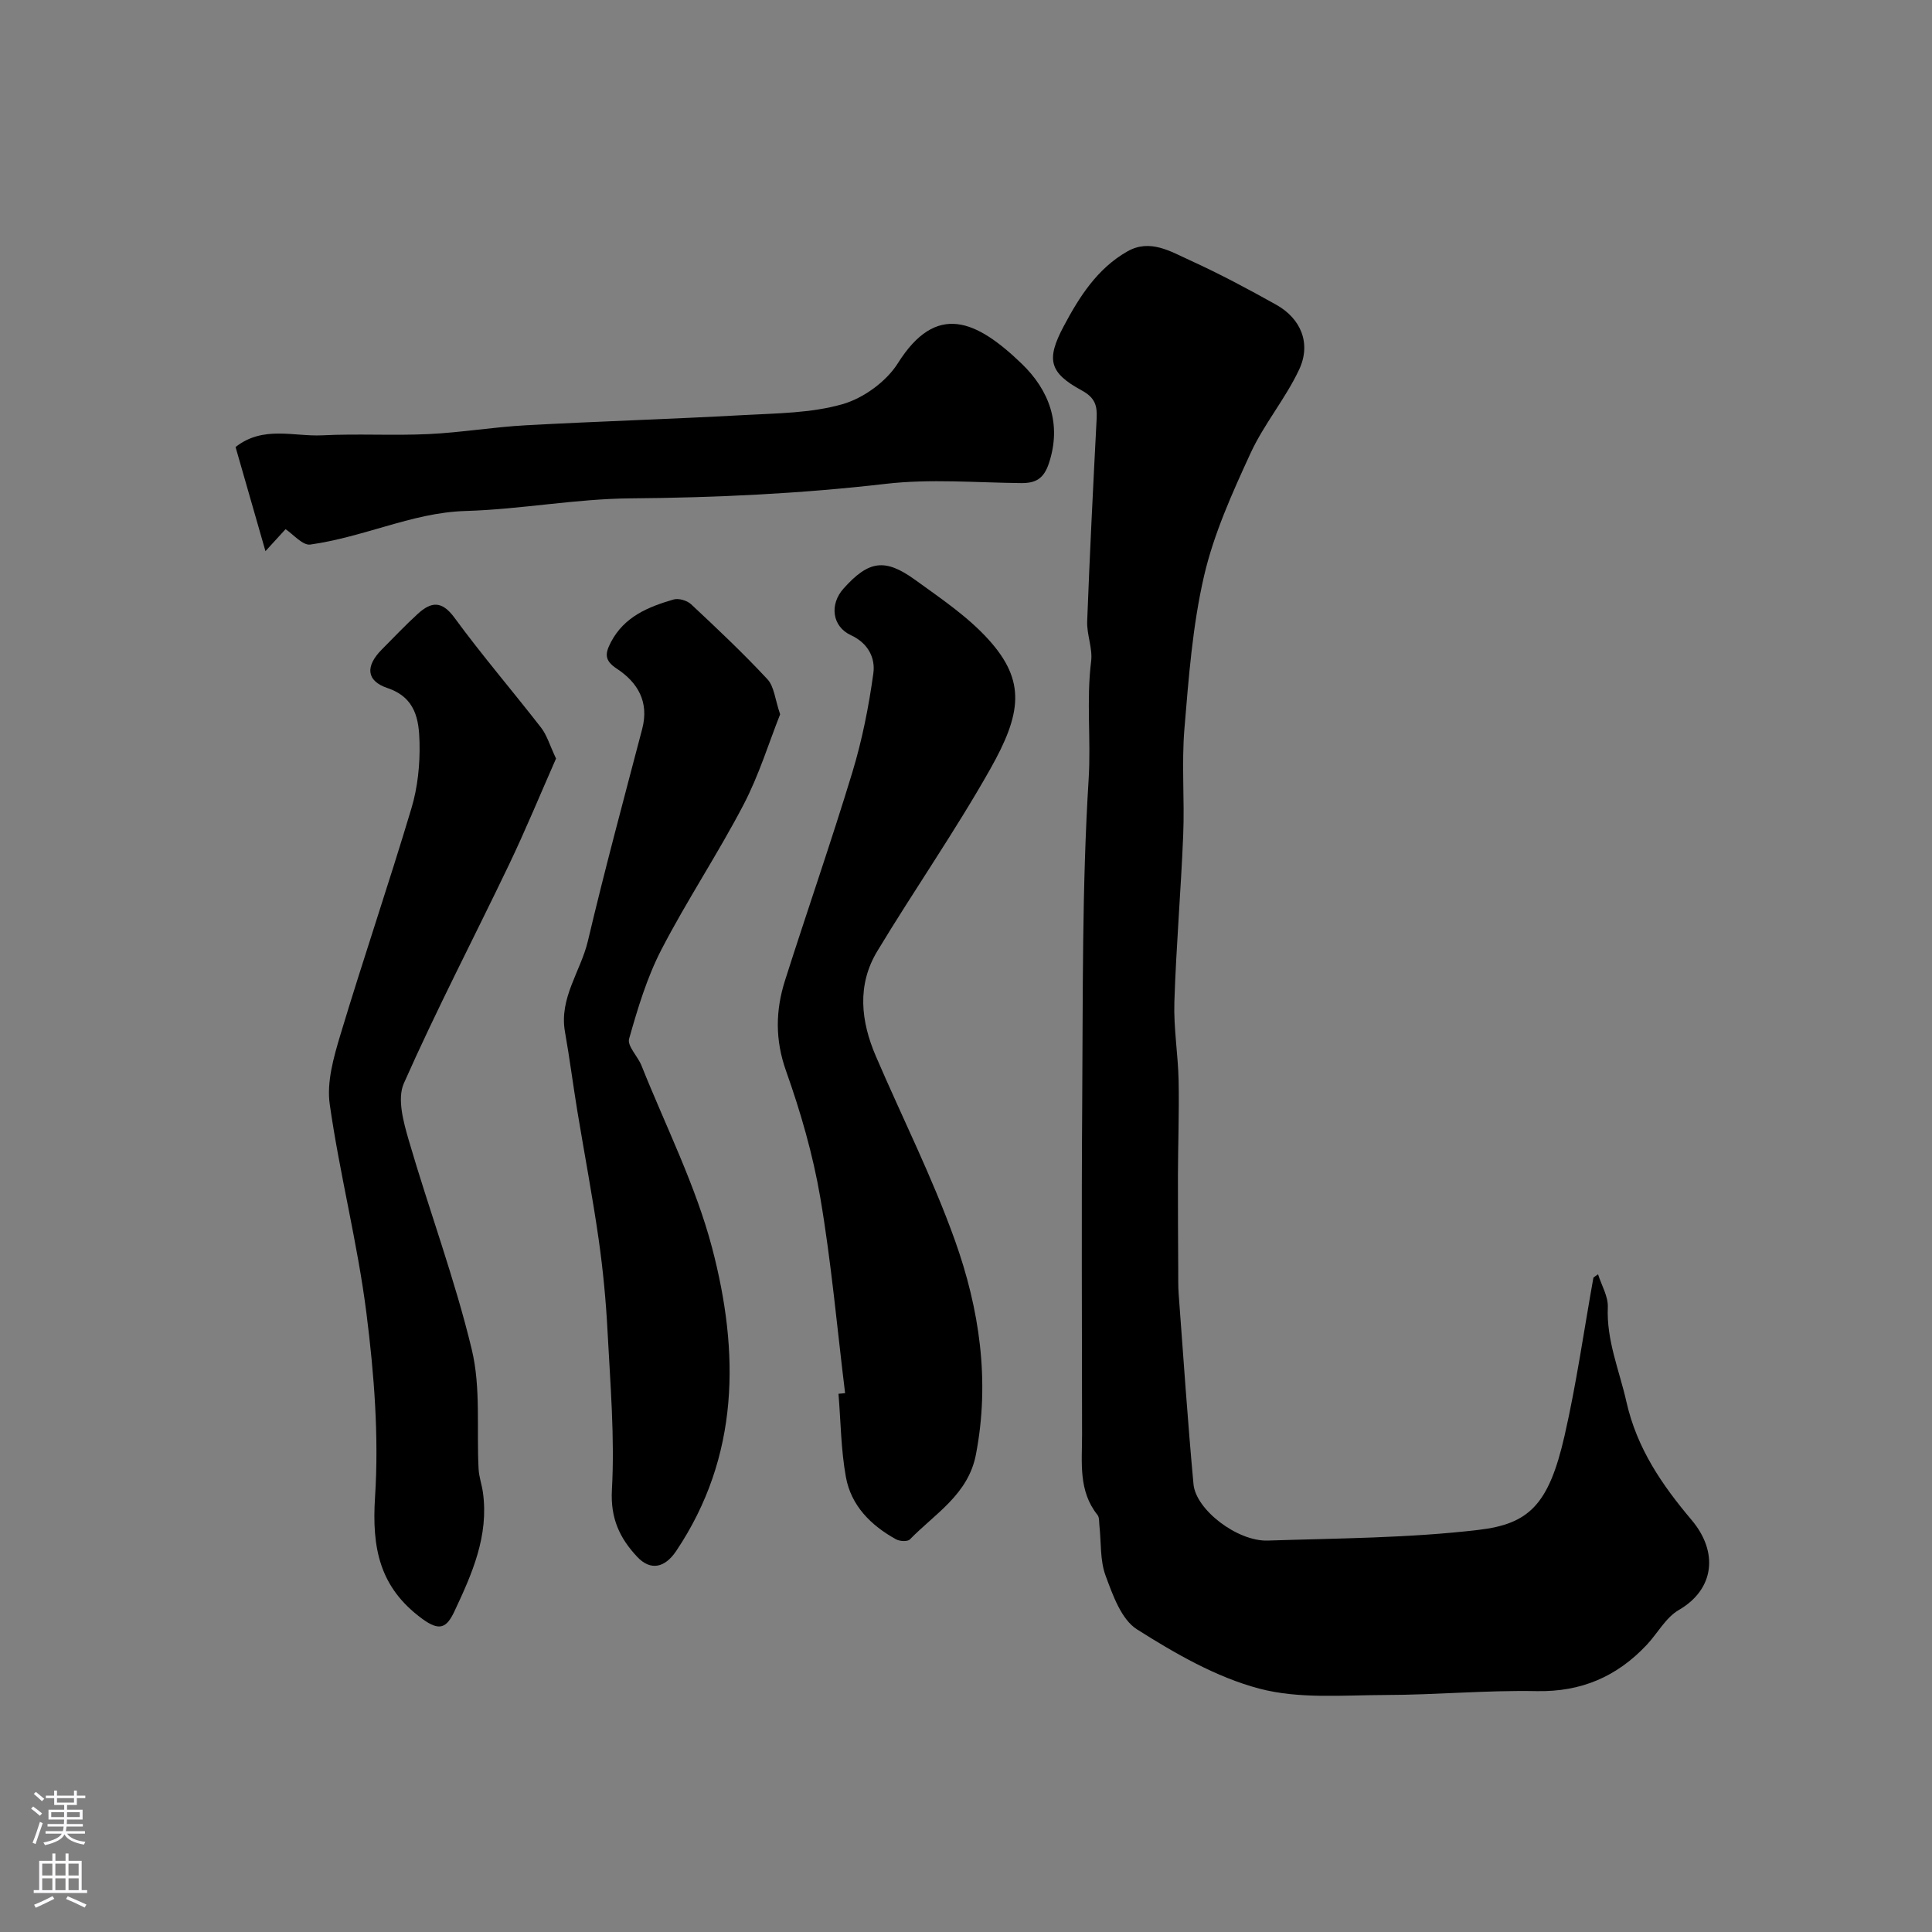
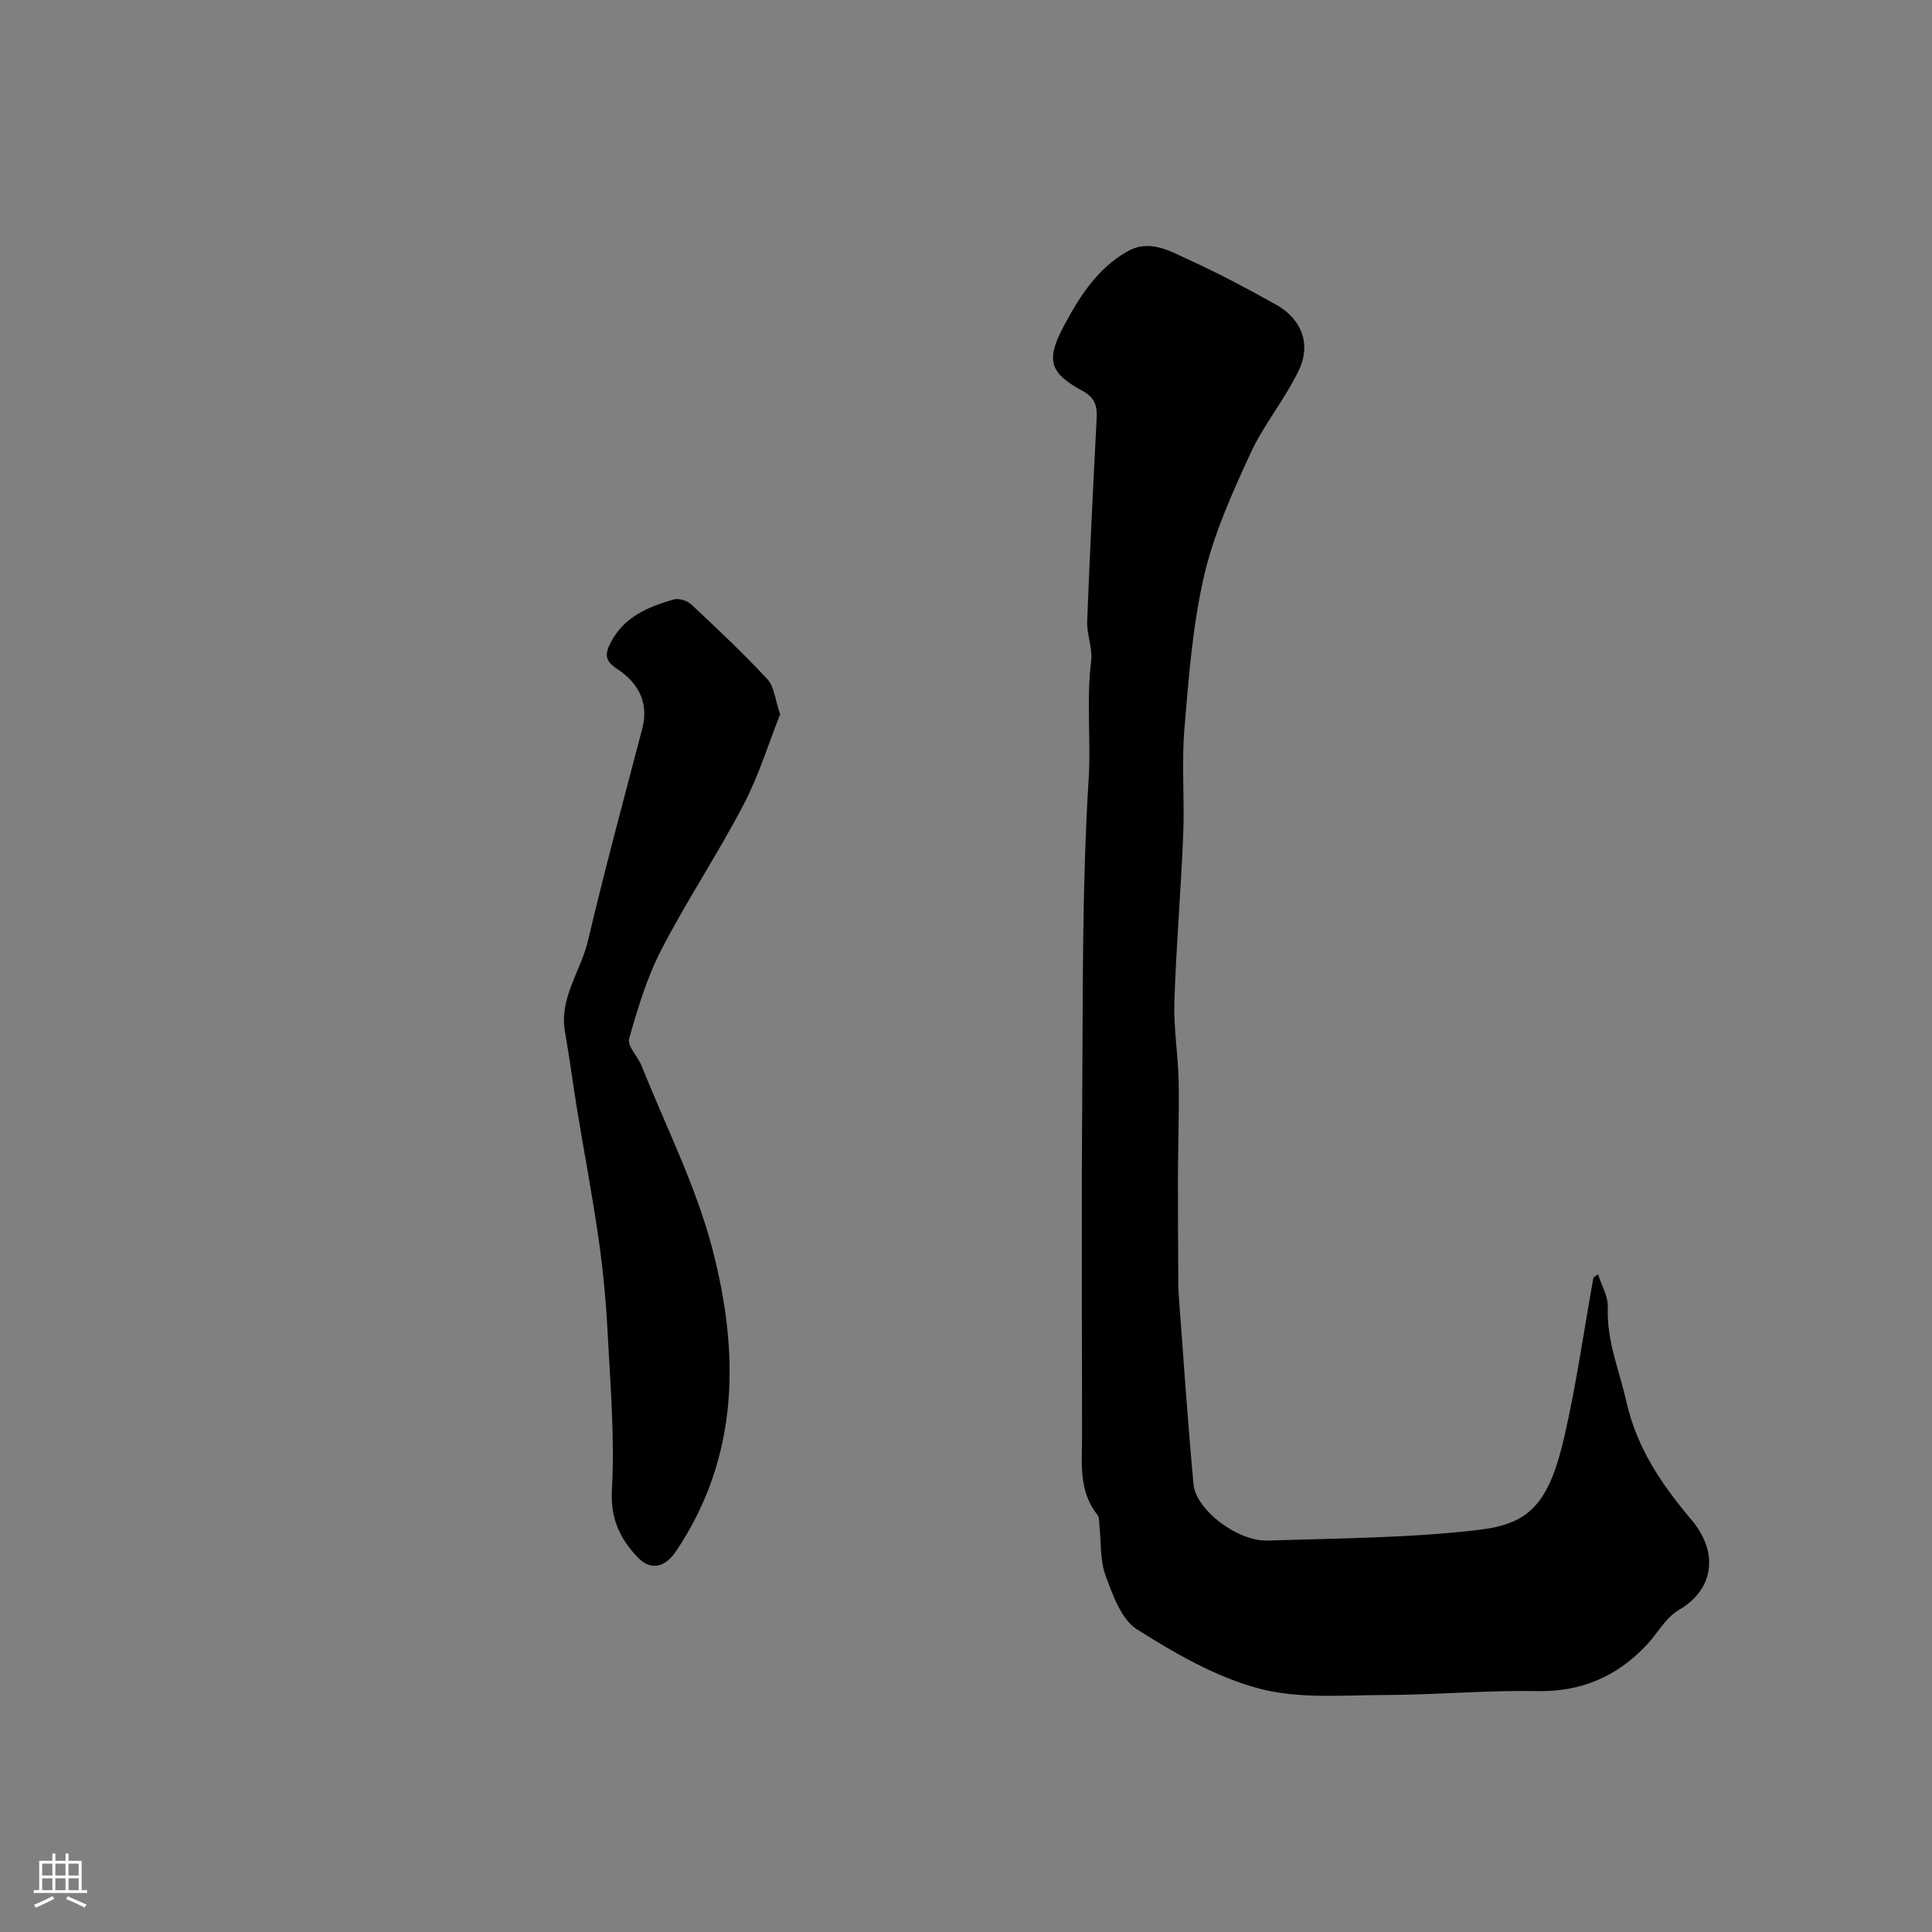
<svg xmlns="http://www.w3.org/2000/svg" enable-background="new 0 0 400 400" viewBox="0 0 400 400">
  <rect x="0" y="0" width="400" height="400" fill="#808080" stroke="none" />
  <g fill="#010000">
    <path d="m330.86 263.83c.71 2.27 2.11 4.57 2.02 6.81-.29 6.92 2.39 13.08 3.85 19.58 2.18 9.68 7.38 17.23 13.5 24.48 5.58 6.62 4.76 14.34-2.66 18.64-2.7 1.56-4.39 4.83-6.64 7.22-6.16 6.56-13.54 9.75-22.76 9.57-10.42-.21-20.86.78-31.29.8-8.76.02-17.92.87-26.19-1.33-8.92-2.37-17.39-7.26-25.29-12.26-3.25-2.06-5.01-7.09-6.5-11.12-1.18-3.18-.89-6.89-1.28-10.37-.08-.75.01-1.69-.4-2.2-3.98-4.98-3.19-10.85-3.19-16.57-.01-22.83-.14-45.66.03-68.48.16-22.43-.06-44.9 1.33-67.27.51-8.18-.5-16.31.52-24.44.33-2.68-.93-5.52-.82-8.27.53-14.01 1.24-28 1.96-42 .13-2.63-.32-4.28-3.08-5.78-6.77-3.68-7.39-6.41-3.76-13.26 3.25-6.12 6.96-11.98 13.2-15.53 4.68-2.66 8.94.01 12.98 1.85 6.08 2.77 12.01 5.93 17.85 9.2 5.11 2.86 7.26 8.01 4.74 13.4-2.83 6.04-7.31 11.32-10.09 17.38-3.78 8.22-7.59 16.65-9.61 25.39-2.38 10.31-3.18 21.04-4.06 31.63-.6 7.28.05 14.66-.25 21.98-.47 11.53-1.46 23.05-1.83 34.59-.17 5.41.77 10.85.88 16.28.13 6.51-.12 13.03-.14 19.54-.02 6.54.03 13.08.06 19.63.01 1.67-.03 3.34.09 5 .98 13.12 1.86 26.25 3.07 39.36.49 5.32 9.1 11.88 15.37 11.68 14.56-.48 29.2-.51 43.63-2.21 10.46-1.23 14.56-5.2 17.82-19.48 2.47-10.81 4.02-21.83 5.98-32.75.3-.24.63-.47.96-.69z" />
-     <path d="m174.97 288.44c-1.66-13.49-2.85-27.05-5.13-40.44-1.52-8.92-4.07-17.75-7.1-26.28-2.29-6.45-2.18-12.53-.21-18.73 4.58-14.4 9.56-28.67 13.95-43.13 2.02-6.66 3.39-13.57 4.34-20.47.43-3.15-1.06-6.22-4.63-7.87-3.93-1.81-4.48-6.38-1.55-9.66 5.18-5.78 8.53-6.36 14.81-1.82 5.3 3.84 10.88 7.58 15.22 12.38 7.81 8.63 6.8 15.37.32 26.86-7.26 12.86-15.74 25.02-23.37 37.67-4.22 7-3.4 14.47-.29 21.71 5.45 12.69 11.7 25.09 16.35 38.07 5.11 14.27 7.32 29.15 4.37 44.43-1.6 8.29-8.48 12.22-13.67 17.56-.47.49-2.08.4-2.84-.01-5.22-2.87-9.34-6.98-10.41-12.93-1.02-5.64-1.06-11.47-1.53-17.21.45-.03.91-.08 1.37-.13z" />
-     <path d="m115.12 157.05c-3.19 7.24-6.27 14.72-9.75 22-7.23 15.1-14.99 29.95-21.76 45.25-1.41 3.18-.08 8.01 1.02 11.78 4.22 14.49 9.53 28.69 13.05 43.34 1.9 7.91.97 16.49 1.41 24.76.09 1.6.66 3.18.89 4.78 1.26 8.98-2.22 16.84-5.9 24.66-1.6 3.39-3.04 4.2-6.67 1.53-8.86-6.5-10.44-14.67-9.76-25.22.81-12.6-.19-25.45-1.78-38.02-1.83-14.51-5.54-28.78-7.6-43.27-.66-4.61.81-9.75 2.2-14.38 4.73-15.71 10.03-31.25 14.73-46.97 1.29-4.32 1.77-9.06 1.66-13.59-.12-4.64-.76-9.27-6.65-11.25-4.44-1.5-4.56-4.56-1.16-7.98 2.47-2.48 4.87-5.03 7.45-7.38 2.74-2.5 4.95-2.81 7.6.81 5.7 7.79 12.01 15.13 17.93 22.76 1.2 1.54 1.77 3.58 3.09 6.39z" />
    <path d="m161.52 147.89c-2.32 5.84-4.37 12.57-7.57 18.7-5.32 10.19-11.73 19.81-17.01 30.01-2.99 5.78-4.91 12.18-6.69 18.47-.42 1.49 1.8 3.63 2.57 5.56 5 12.53 11.2 24.76 14.61 37.72 5.67 21.56 5.75 43.12-7.44 62.78-2.32 3.46-5.29 4.17-8.1 1.16-3.56-3.82-5.53-7.89-5.2-13.84.6-10.87-.33-21.83-.9-32.74-.33-6.38-.94-12.78-1.84-19.1-1.27-8.87-2.95-17.69-4.41-26.53-.9-5.48-1.6-10.99-2.57-16.46-1.24-7 3.26-12.51 4.75-18.81 3.47-14.7 7.41-29.28 11.24-43.89 1.47-5.61-.92-9.63-5.29-12.5-2.62-1.72-2.38-3.18-1.17-5.5 2.78-5.28 7.74-7.28 12.95-8.8 1.05-.31 2.81.21 3.64.99 5.39 5.04 10.77 10.11 15.78 15.5 1.42 1.51 1.58 4.16 2.65 7.28z" />
-     <path d="m59.12 109.56c-1.22 1.33-2.42 2.65-4.16 4.55-2.31-8.05-4.22-14.71-6.19-21.56 5.71-4.49 12.06-2.13 17.94-2.42 7.34-.37 14.73.09 22.07-.26 6.71-.32 13.39-1.46 20.1-1.82 15.01-.82 30.05-1.28 45.06-2.11 6.87-.38 13.98-.39 20.49-2.26 4.34-1.24 9.08-4.68 11.48-8.5 7.93-12.6 16.19-8.99 25.68.18 5.56 5.38 8.31 12.36 5.56 20.6-1.06 3.16-2.72 4.09-5.77 4.06-9.33-.1-18.76-.91-27.96.15-17.6 2.04-35.17 2.87-52.87 3.01-11.36.09-22.7 2.27-34.07 2.61-5.87.17-11.2 1.62-16.66 3.19-5.13 1.47-10.29 3.02-15.55 3.76-1.58.25-3.53-2.1-5.15-3.18z" />
  </g>
-   <path d="m6.44 374.46.42-.45c.65.47 1.27.95 1.85 1.44l-.45.49c-.65-.56-1.25-1.06-1.82-1.48m.93 7.33-.63-.26c.55-1.36 1.05-2.8 1.52-4.33.19.1.38.19.59.27-.46 1.29-.95 2.73-1.48 4.32m-.38-10.38.44-.42c.43.34 1.01.82 1.74 1.44l-.49.49c-.53-.51-1.09-1.01-1.69-1.51m2.5.35h1.72v-1.04h.59v1.04h3.52v-1.04h.59v1.04h1.75v.53h-1.75v1.42h-2.03v.97h3.22v2.03h-3.24c0 .35-.01.66-.03.93h3.32v.53h-3.37c-.03.27-.08.58-.15.94h3.96v.53h-3.71c.67.92 1.93 1.48 3.79 1.68-.13.24-.23.44-.29.59-2.13-.38-3.48-1.08-4.04-2.12-.43.97-1.77 1.72-4.03 2.23-.09-.19-.2-.37-.33-.55 2.1-.42 3.37-1.03 3.81-1.83h-3.36v-.53h3.58c.08-.29.13-.61.16-.94h-3.33v-.53h3.39c.02-.27.04-.58.04-.93h-3.23v-2.03h3.25v-.97h-2.07v-1.42h-1.73zm1.12 3.44v1h2.65c.01-.3.02-.44.01-.4v-.25-.35zm1.19-2h3.52v-.91h-3.52zm4.71 2h-2.63v.59c0 .15-.01.28-.01.4h2.64z" fill="#fbfafc" />
  <path d="m13.56 383.74h.63v1.52h2.72v6.07h1.13v.6h-11.06v-.6h1.13v-6.07h2.73v-1.52h.63v1.52h2.1v-1.52zm-2.69 8.83.38.56c-1.24.63-2.53 1.25-3.85 1.85-.1-.21-.21-.42-.34-.63 1.36-.55 2.63-1.15 3.81-1.78m-2.13-4.27h2.1v-2.45h-2.1zm0 3.04h2.1v-2.46h-2.1zm2.72-3.04h2.1v-2.45h-2.1zm0 3.04h2.1v-2.46h-2.1zm6.07 3.6c-1.41-.71-2.7-1.3-3.86-1.78l.35-.56c1.45.62 2.75 1.19 3.88 1.72zm-1.25-9.09h-2.1v2.45h2.1zm-2.09 5.49h2.1v-2.45h-2.1z" fill="#fbfafc" />
</svg>